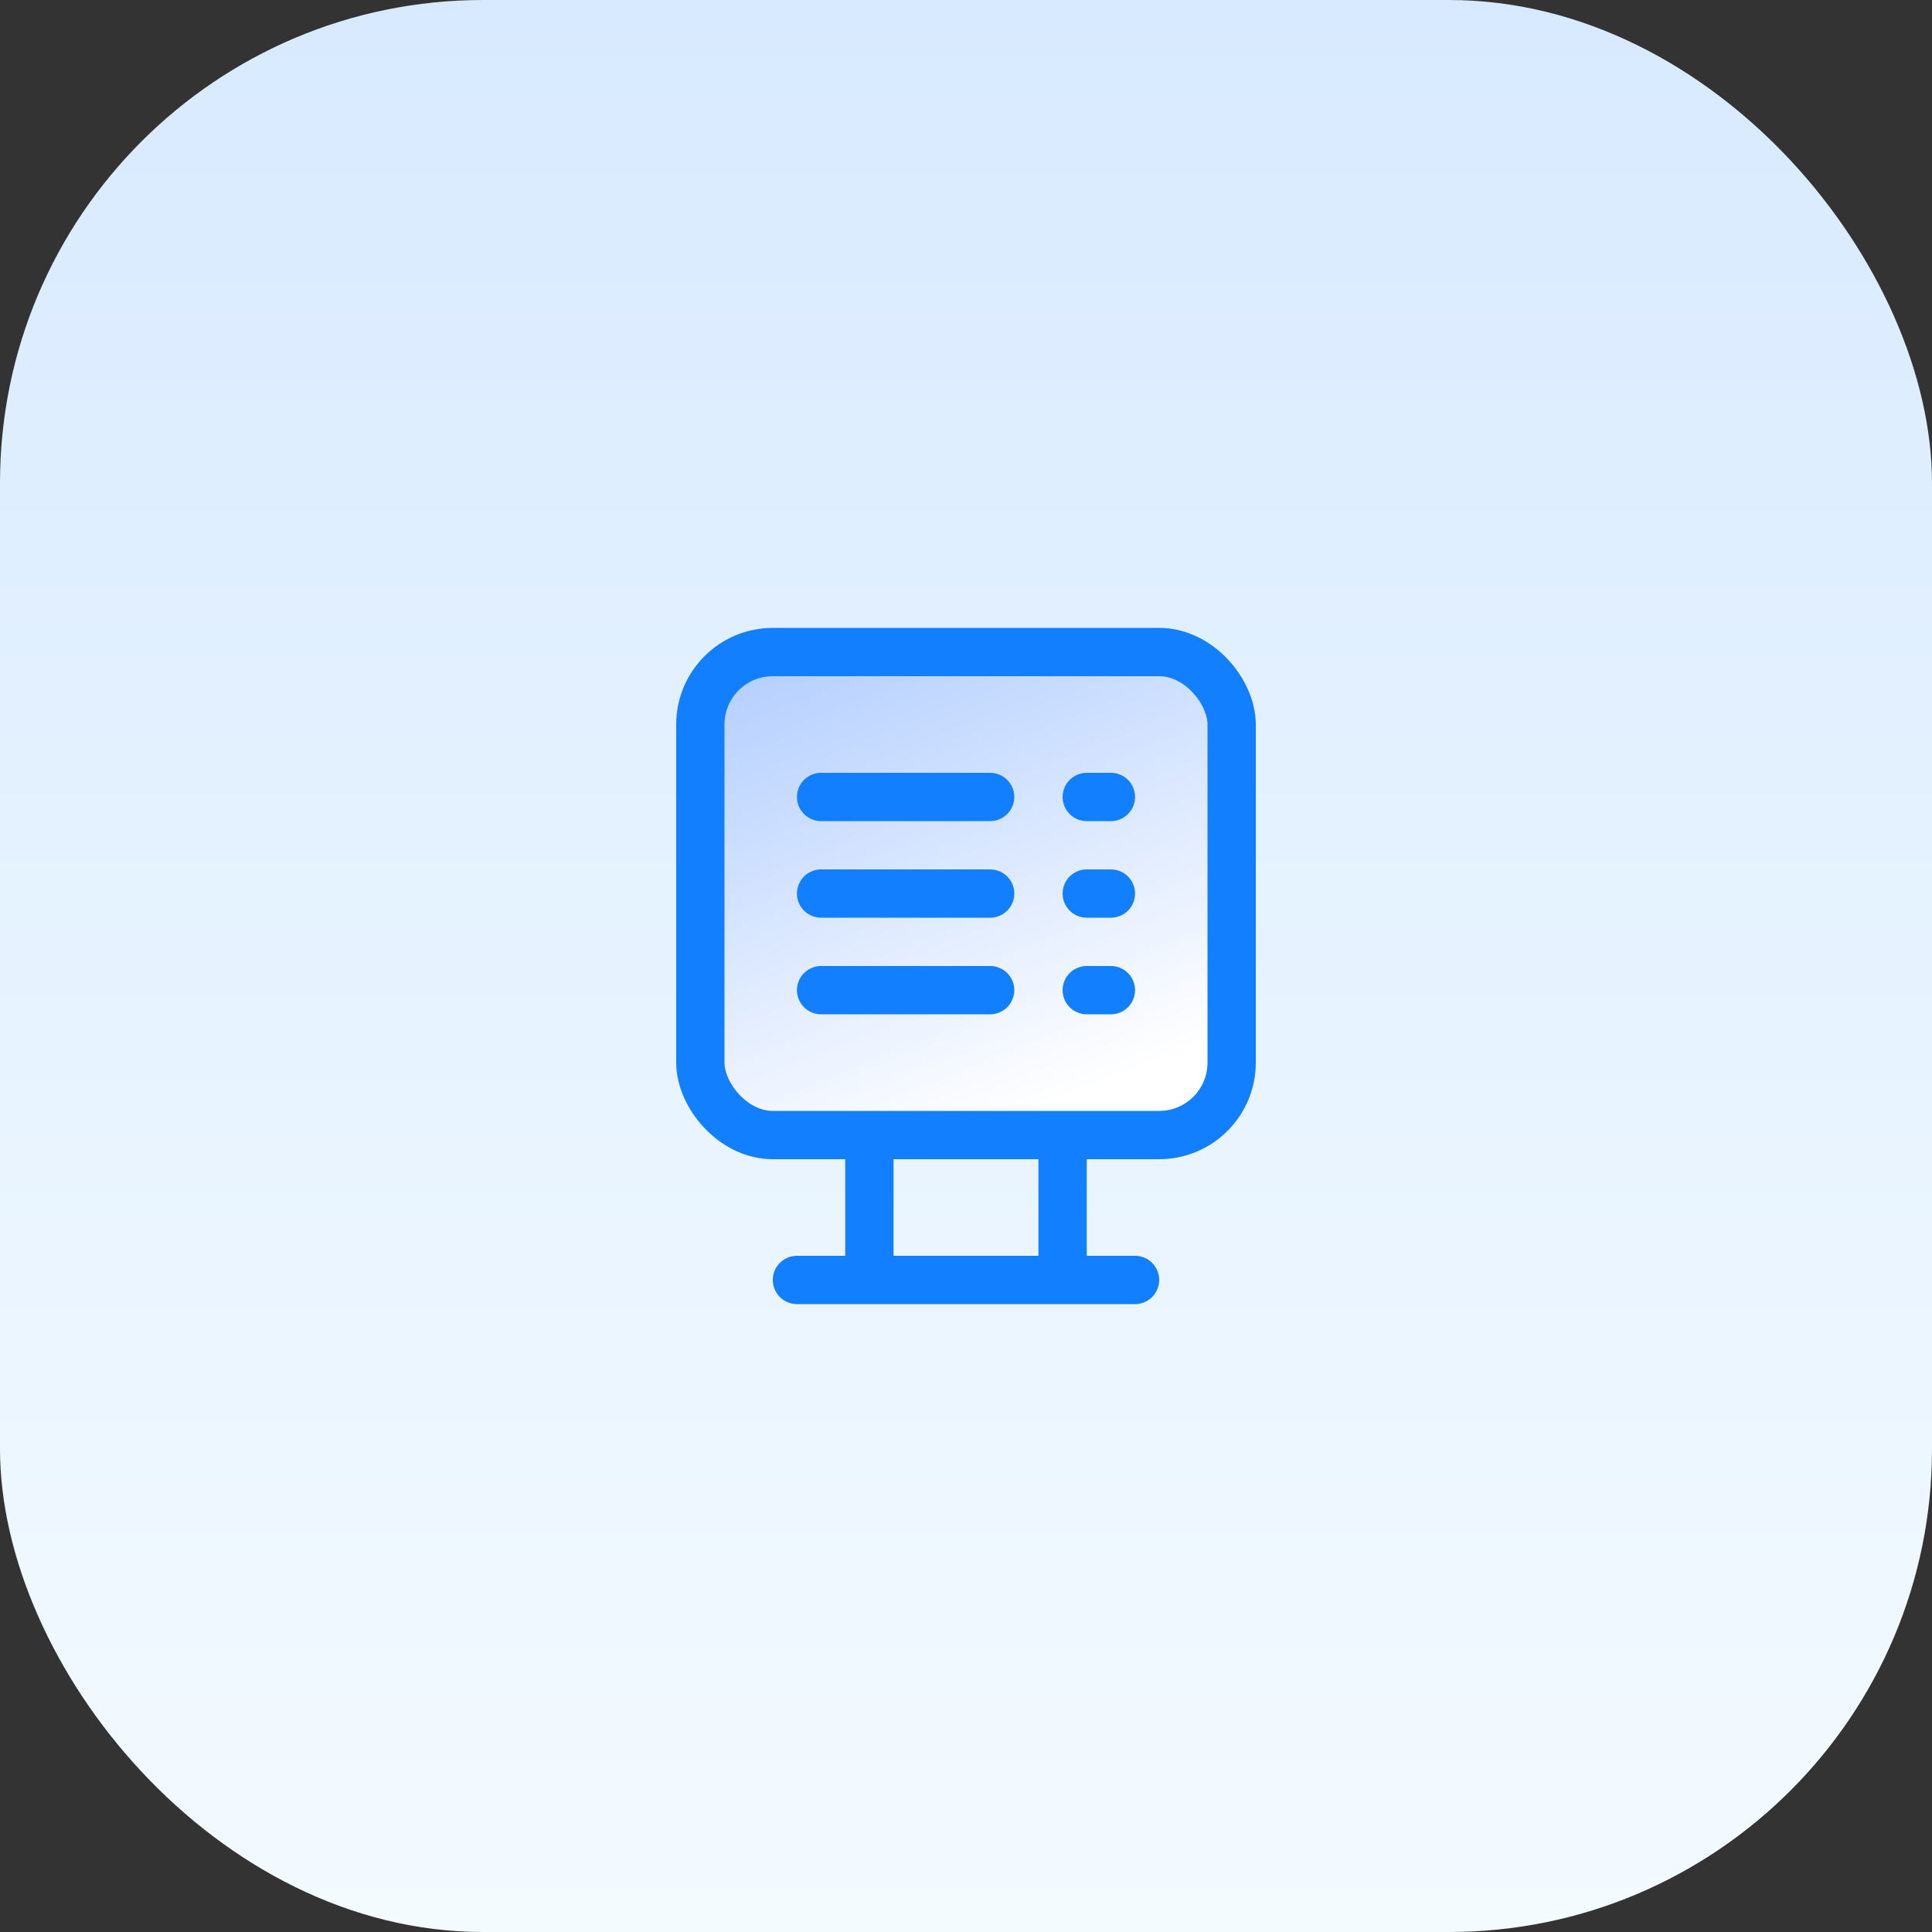
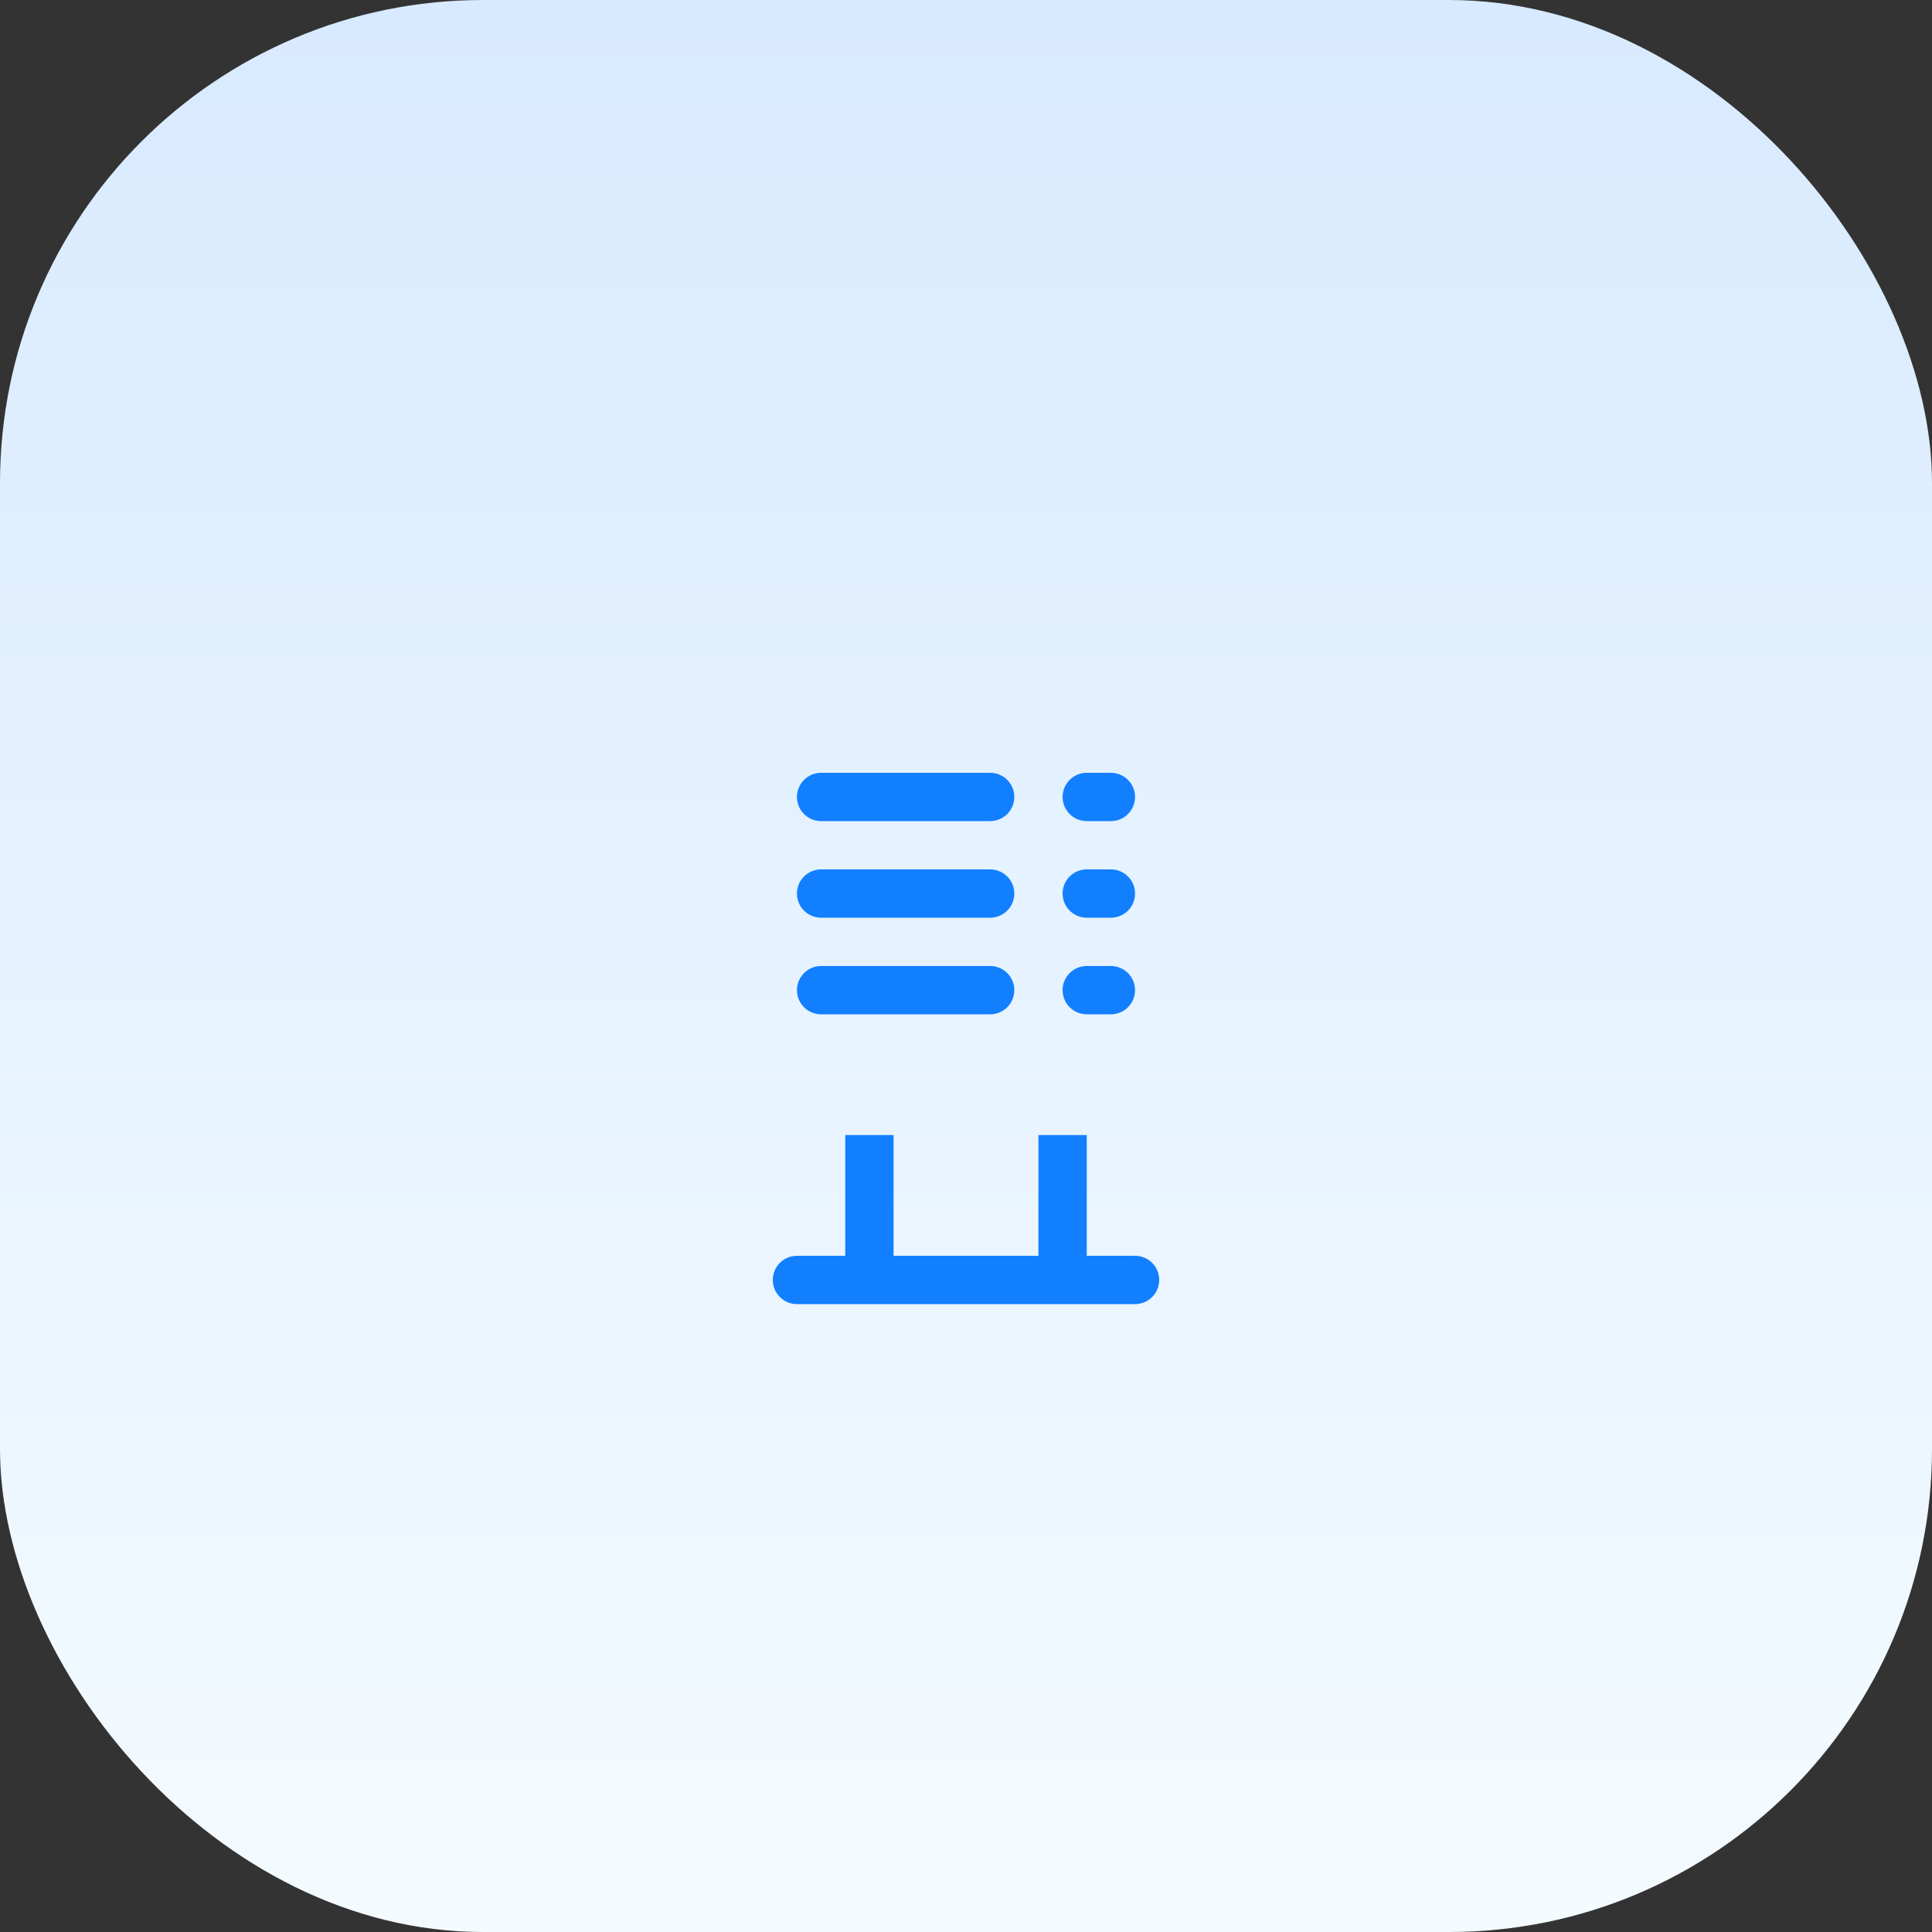
<svg xmlns="http://www.w3.org/2000/svg" width="80" height="80" viewBox="0 0 80 80" fill="none">
  <rect x="0" y="0" width="80" height="80" fill="#333333" stroke="none" />
  <rect width="80" height="80" rx="20" fill="url(#paint0_linear_2812_1138)" />
-   <rect x="29" y="27" width="22" height="20" rx="3" fill="url(#paint1_linear_2812_1138)" stroke="#127FFF" stroke-width="2" />
  <path d="M34 33L41 33" stroke="#127FFF" stroke-width="2" stroke-linecap="round" />
  <path d="M34 41L41 41" stroke="#127FFF" stroke-width="2" stroke-linecap="round" />
  <path d="M34 37L41 37" stroke="#127FFF" stroke-width="2" stroke-linecap="round" />
  <path d="M45 33L46 33" stroke="#127FFF" stroke-width="2" stroke-linecap="round" />
  <path d="M45 41L46 41" stroke="#127FFF" stroke-width="2" stroke-linecap="round" />
  <path d="M45 37L46 37" stroke="#127FFF" stroke-width="2" stroke-linecap="round" />
  <path d="M36 47V53" stroke="#127FFF" stroke-width="2" />
  <path d="M44 47V53" stroke="#127FFF" stroke-width="2" />
  <path d="M47 53H33" stroke="#127FFF" stroke-width="2" stroke-linecap="round" />
  <defs>
    <linearGradient id="paint0_linear_2812_1138" x1="40" y1="0" x2="40" y2="80" gradientUnits="userSpaceOnUse">
      <stop stop-color="#D8EAFF" />
      <stop offset="1" stop-color="#F4FBFF" />
    </linearGradient>
    <linearGradient id="paint1_linear_2812_1138" x1="33.5" y1="26.5" x2="41.563" y2="46.569" gradientUnits="userSpaceOnUse">
      <stop stop-color="#B4CFFF" />
      <stop offset="1" stop-color="white" />
    </linearGradient>
  </defs>
</svg>